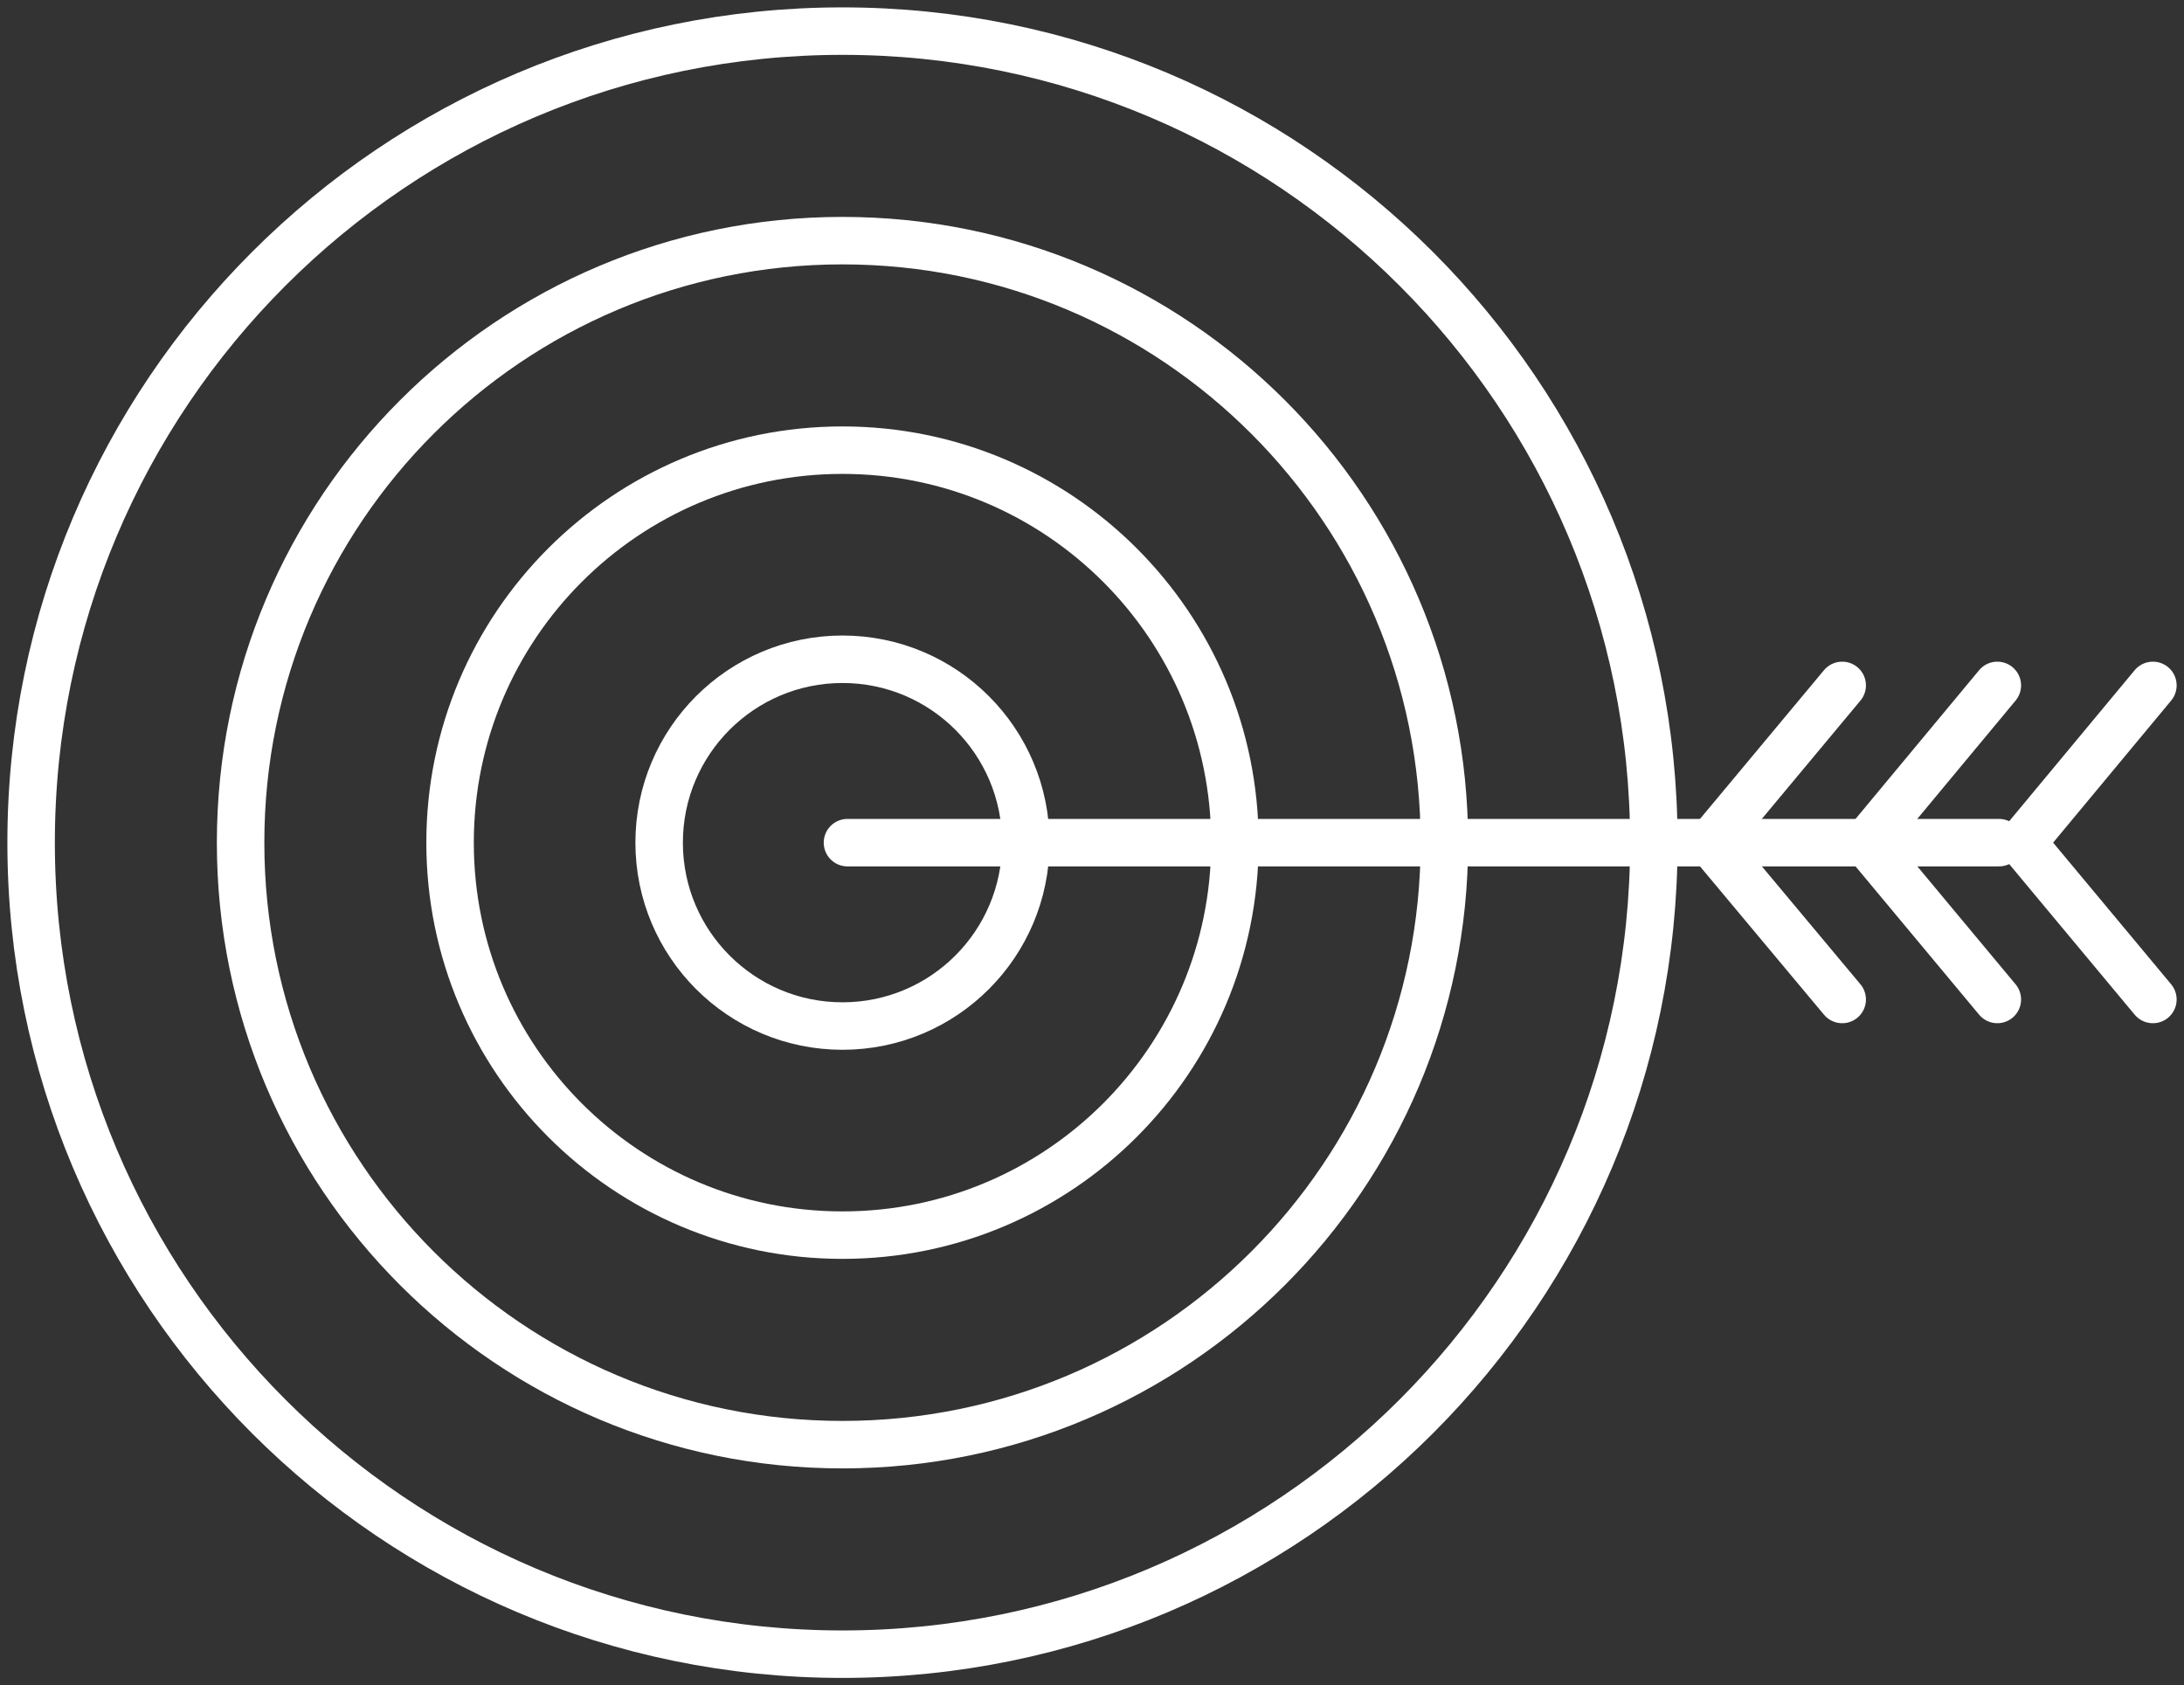
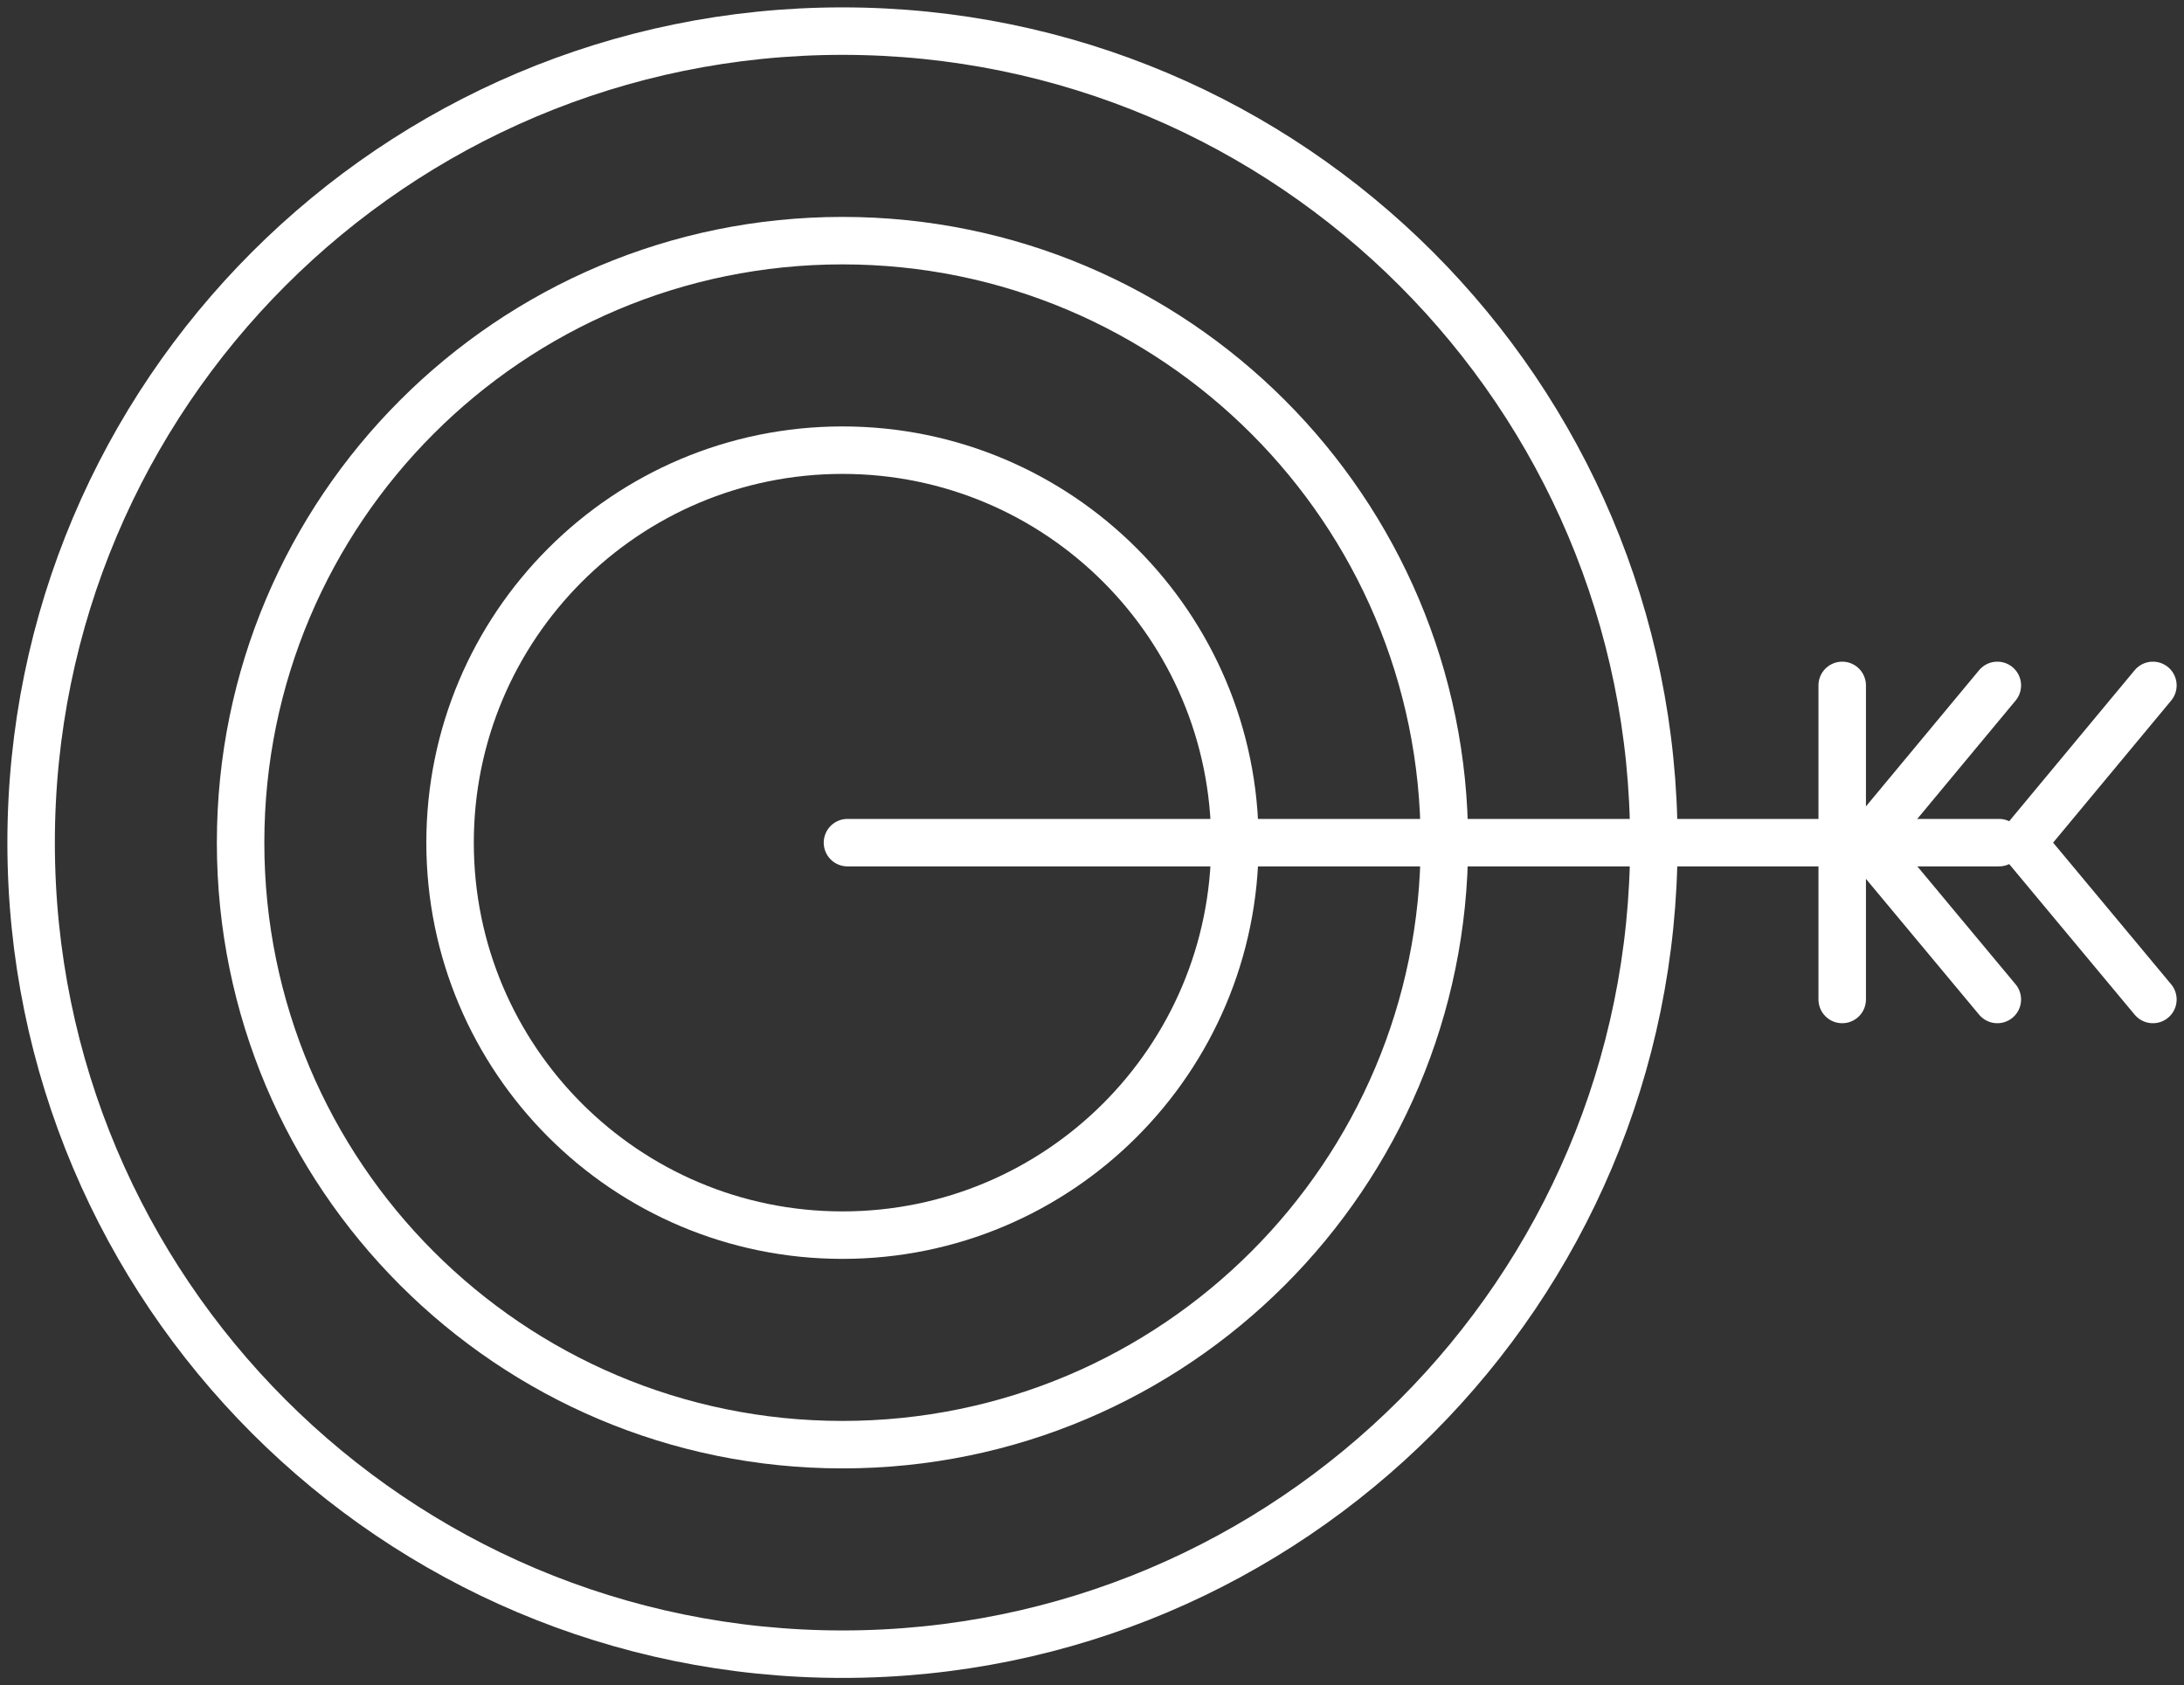
<svg xmlns="http://www.w3.org/2000/svg" width="92" height="71" viewBox="0 0 92 71" fill="none">
  <rect x="0" y="0" width="92" height="71" fill="#333333" stroke="none" />
  <g clip-path="url(#clip0_6426_2402)">
    <path d="M35.489 69.689C54.366 69.689 69.668 54.382 69.668 35.5C69.668 16.618 54.366 1.311 35.489 1.311C16.613 1.311 1.311 16.618 1.311 35.5C1.311 54.382 16.613 69.689 35.489 69.689Z" stroke="white" stroke-width="2" stroke-linecap="round" stroke-linejoin="round" />
    <path d="M35.489 60.862C49.492 60.862 60.844 49.507 60.844 35.5C60.844 21.493 49.492 10.138 35.489 10.138C21.486 10.138 10.135 21.493 10.135 35.5C10.135 49.507 21.486 60.862 35.489 60.862Z" stroke="white" stroke-width="2" stroke-linecap="round" stroke-linejoin="round" />
    <path d="M35.489 52.035C44.619 52.035 52.02 44.632 52.02 35.5C52.02 26.368 44.619 18.965 35.489 18.965C26.36 18.965 18.959 26.368 18.959 35.5C18.959 44.632 26.36 52.035 35.489 52.035Z" stroke="white" stroke-width="2" stroke-linecap="round" stroke-linejoin="round" />
-     <path d="M35.489 43.226C39.755 43.226 43.212 39.767 43.212 35.5C43.212 31.233 39.755 27.774 35.489 27.774C31.224 27.774 27.766 31.233 27.766 35.5C27.766 39.767 31.224 43.226 35.489 43.226Z" stroke="white" stroke-width="2" stroke-linecap="round" stroke-linejoin="round" />
    <path d="M35.699 35.5H84.207" stroke="white" stroke-width="2" stroke-linecap="round" stroke-linejoin="round" />
-     <path d="M77.602 42.107L72.08 35.5L77.602 28.875" stroke="white" stroke-width="2" stroke-linecap="round" stroke-linejoin="round" />
+     <path d="M77.602 42.107L77.602 28.875" stroke="white" stroke-width="2" stroke-linecap="round" stroke-linejoin="round" />
    <path d="M84.137 42.107L78.633 35.5L84.137 28.875" stroke="white" stroke-width="2" stroke-linecap="round" stroke-linejoin="round" />
    <path d="M90.69 42.107L85.186 35.5L90.69 28.875" stroke="white" stroke-width="2" stroke-linecap="round" stroke-linejoin="round" />
  </g>
  <defs>
    <clipPath id="clip0_6426_2402">
      <rect width="92" height="71" fill="white" />
    </clipPath>
  </defs>
</svg>